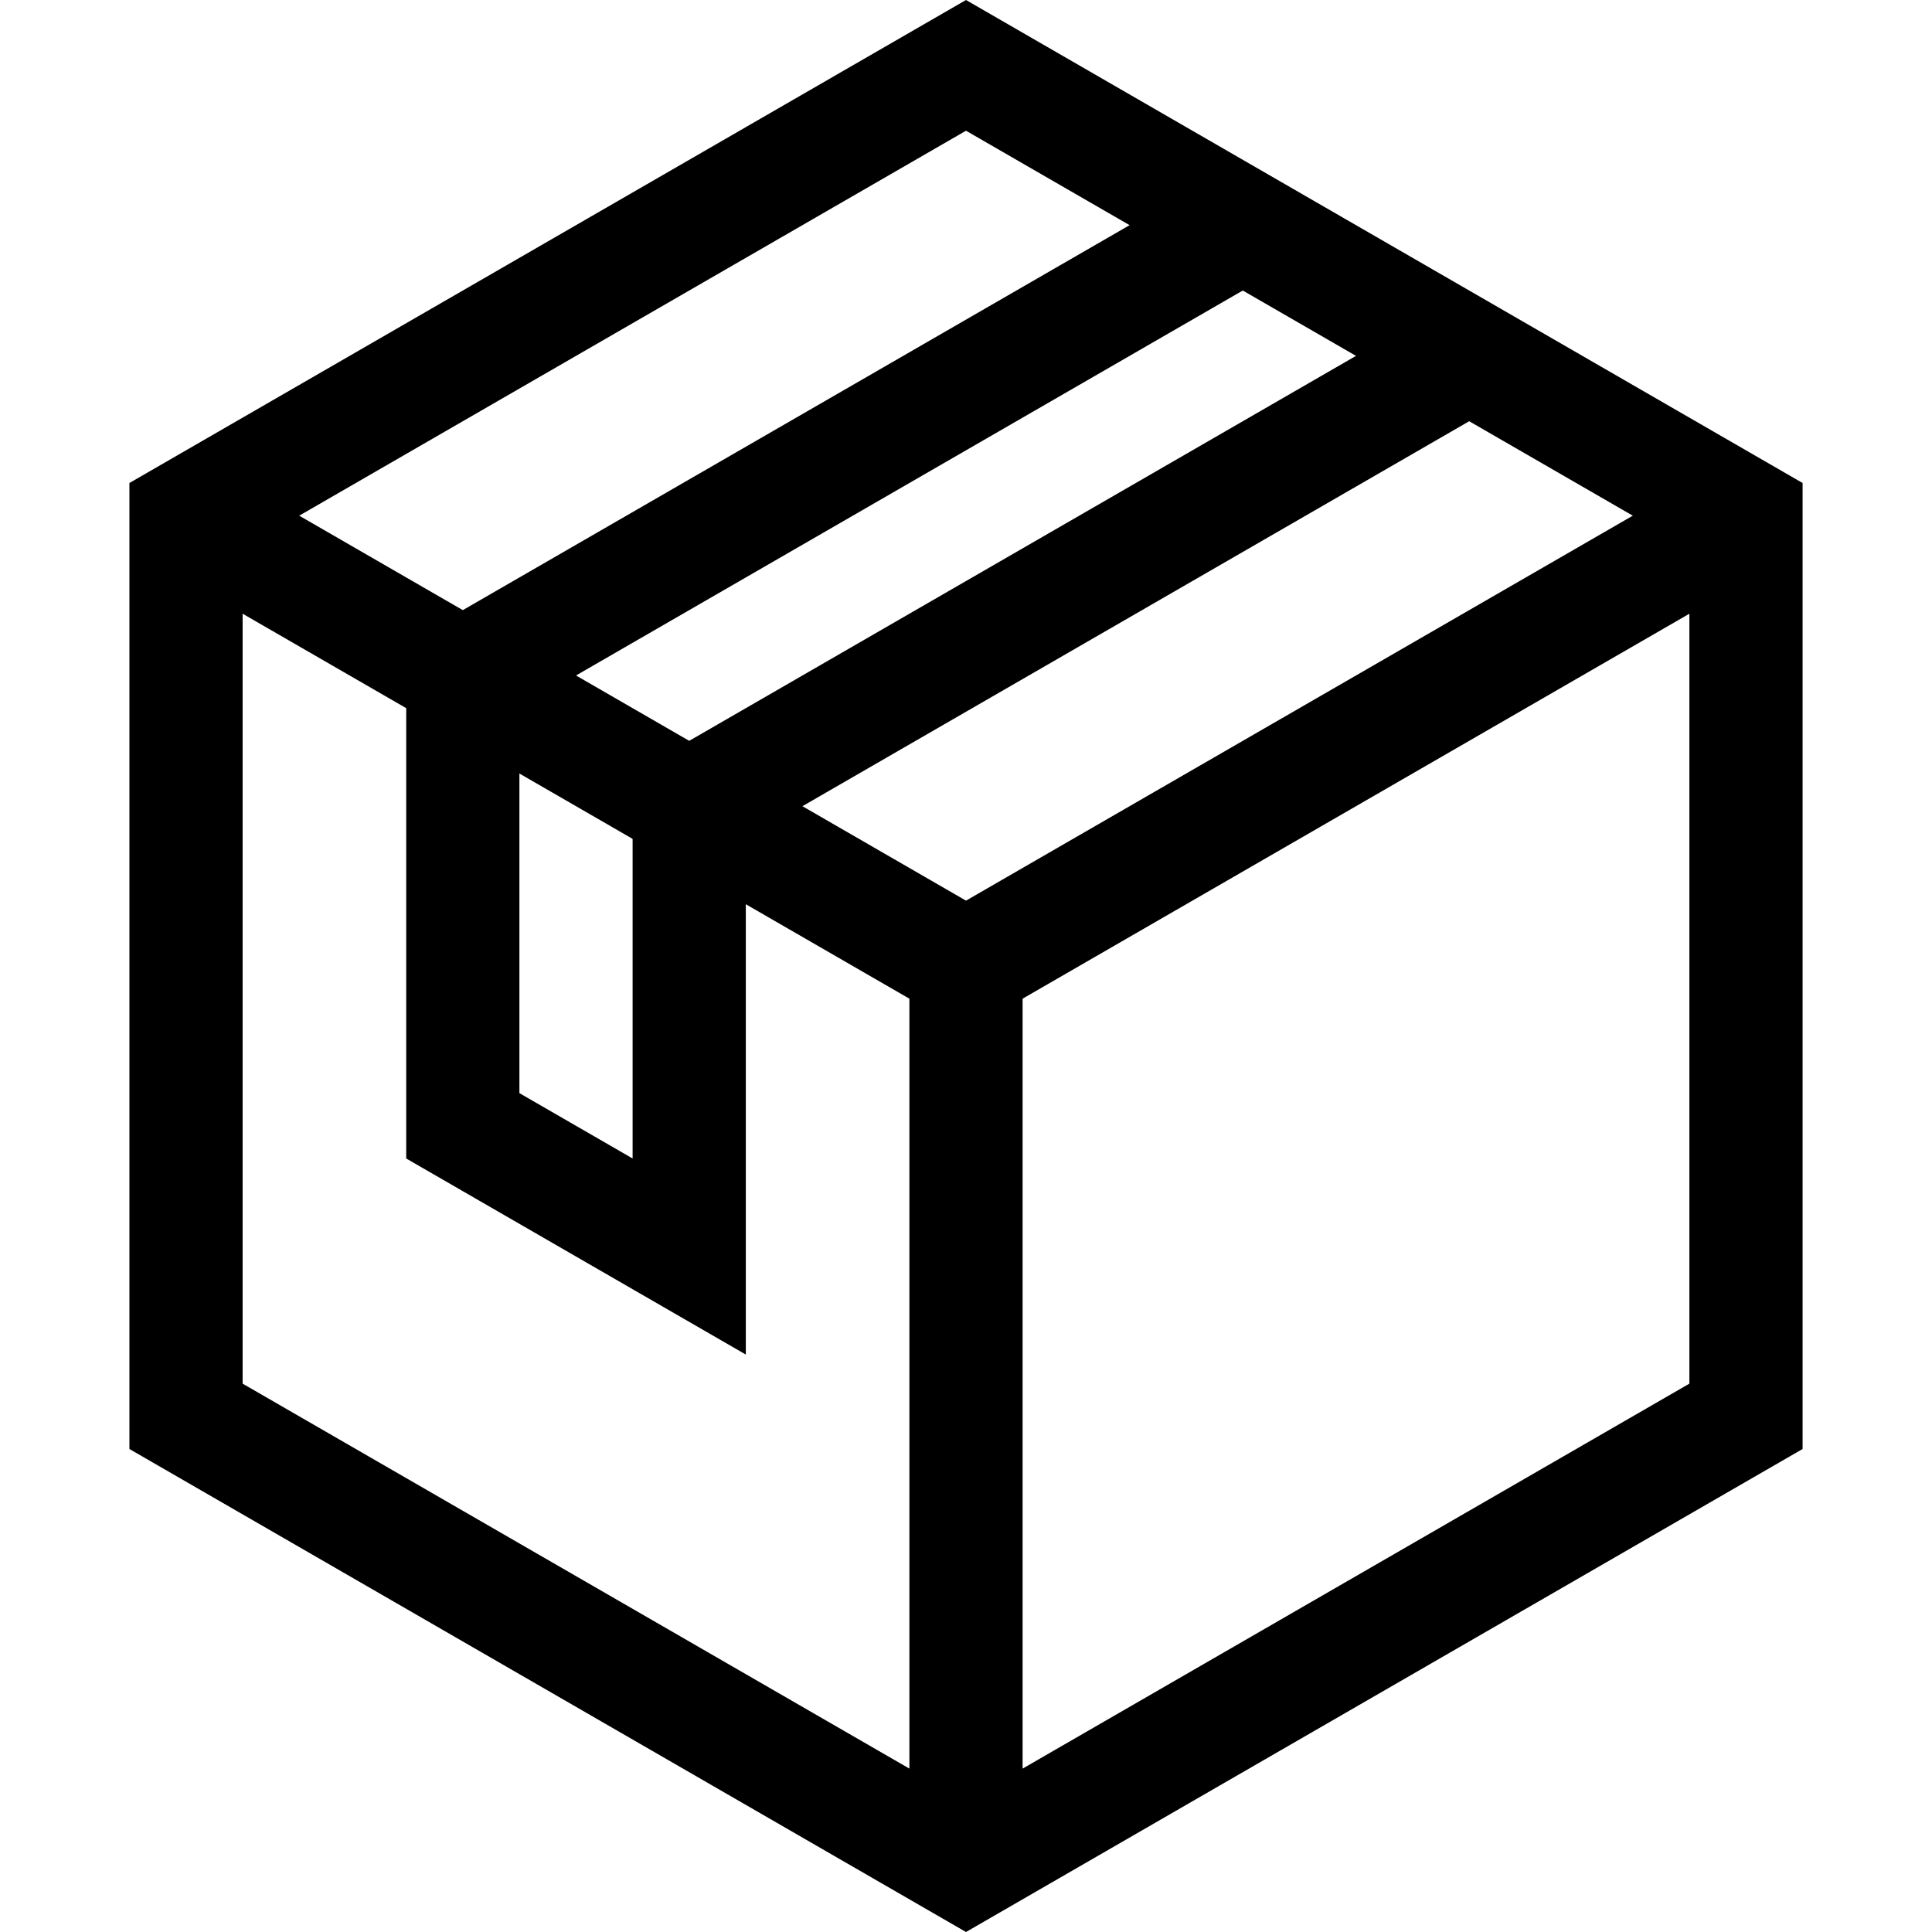
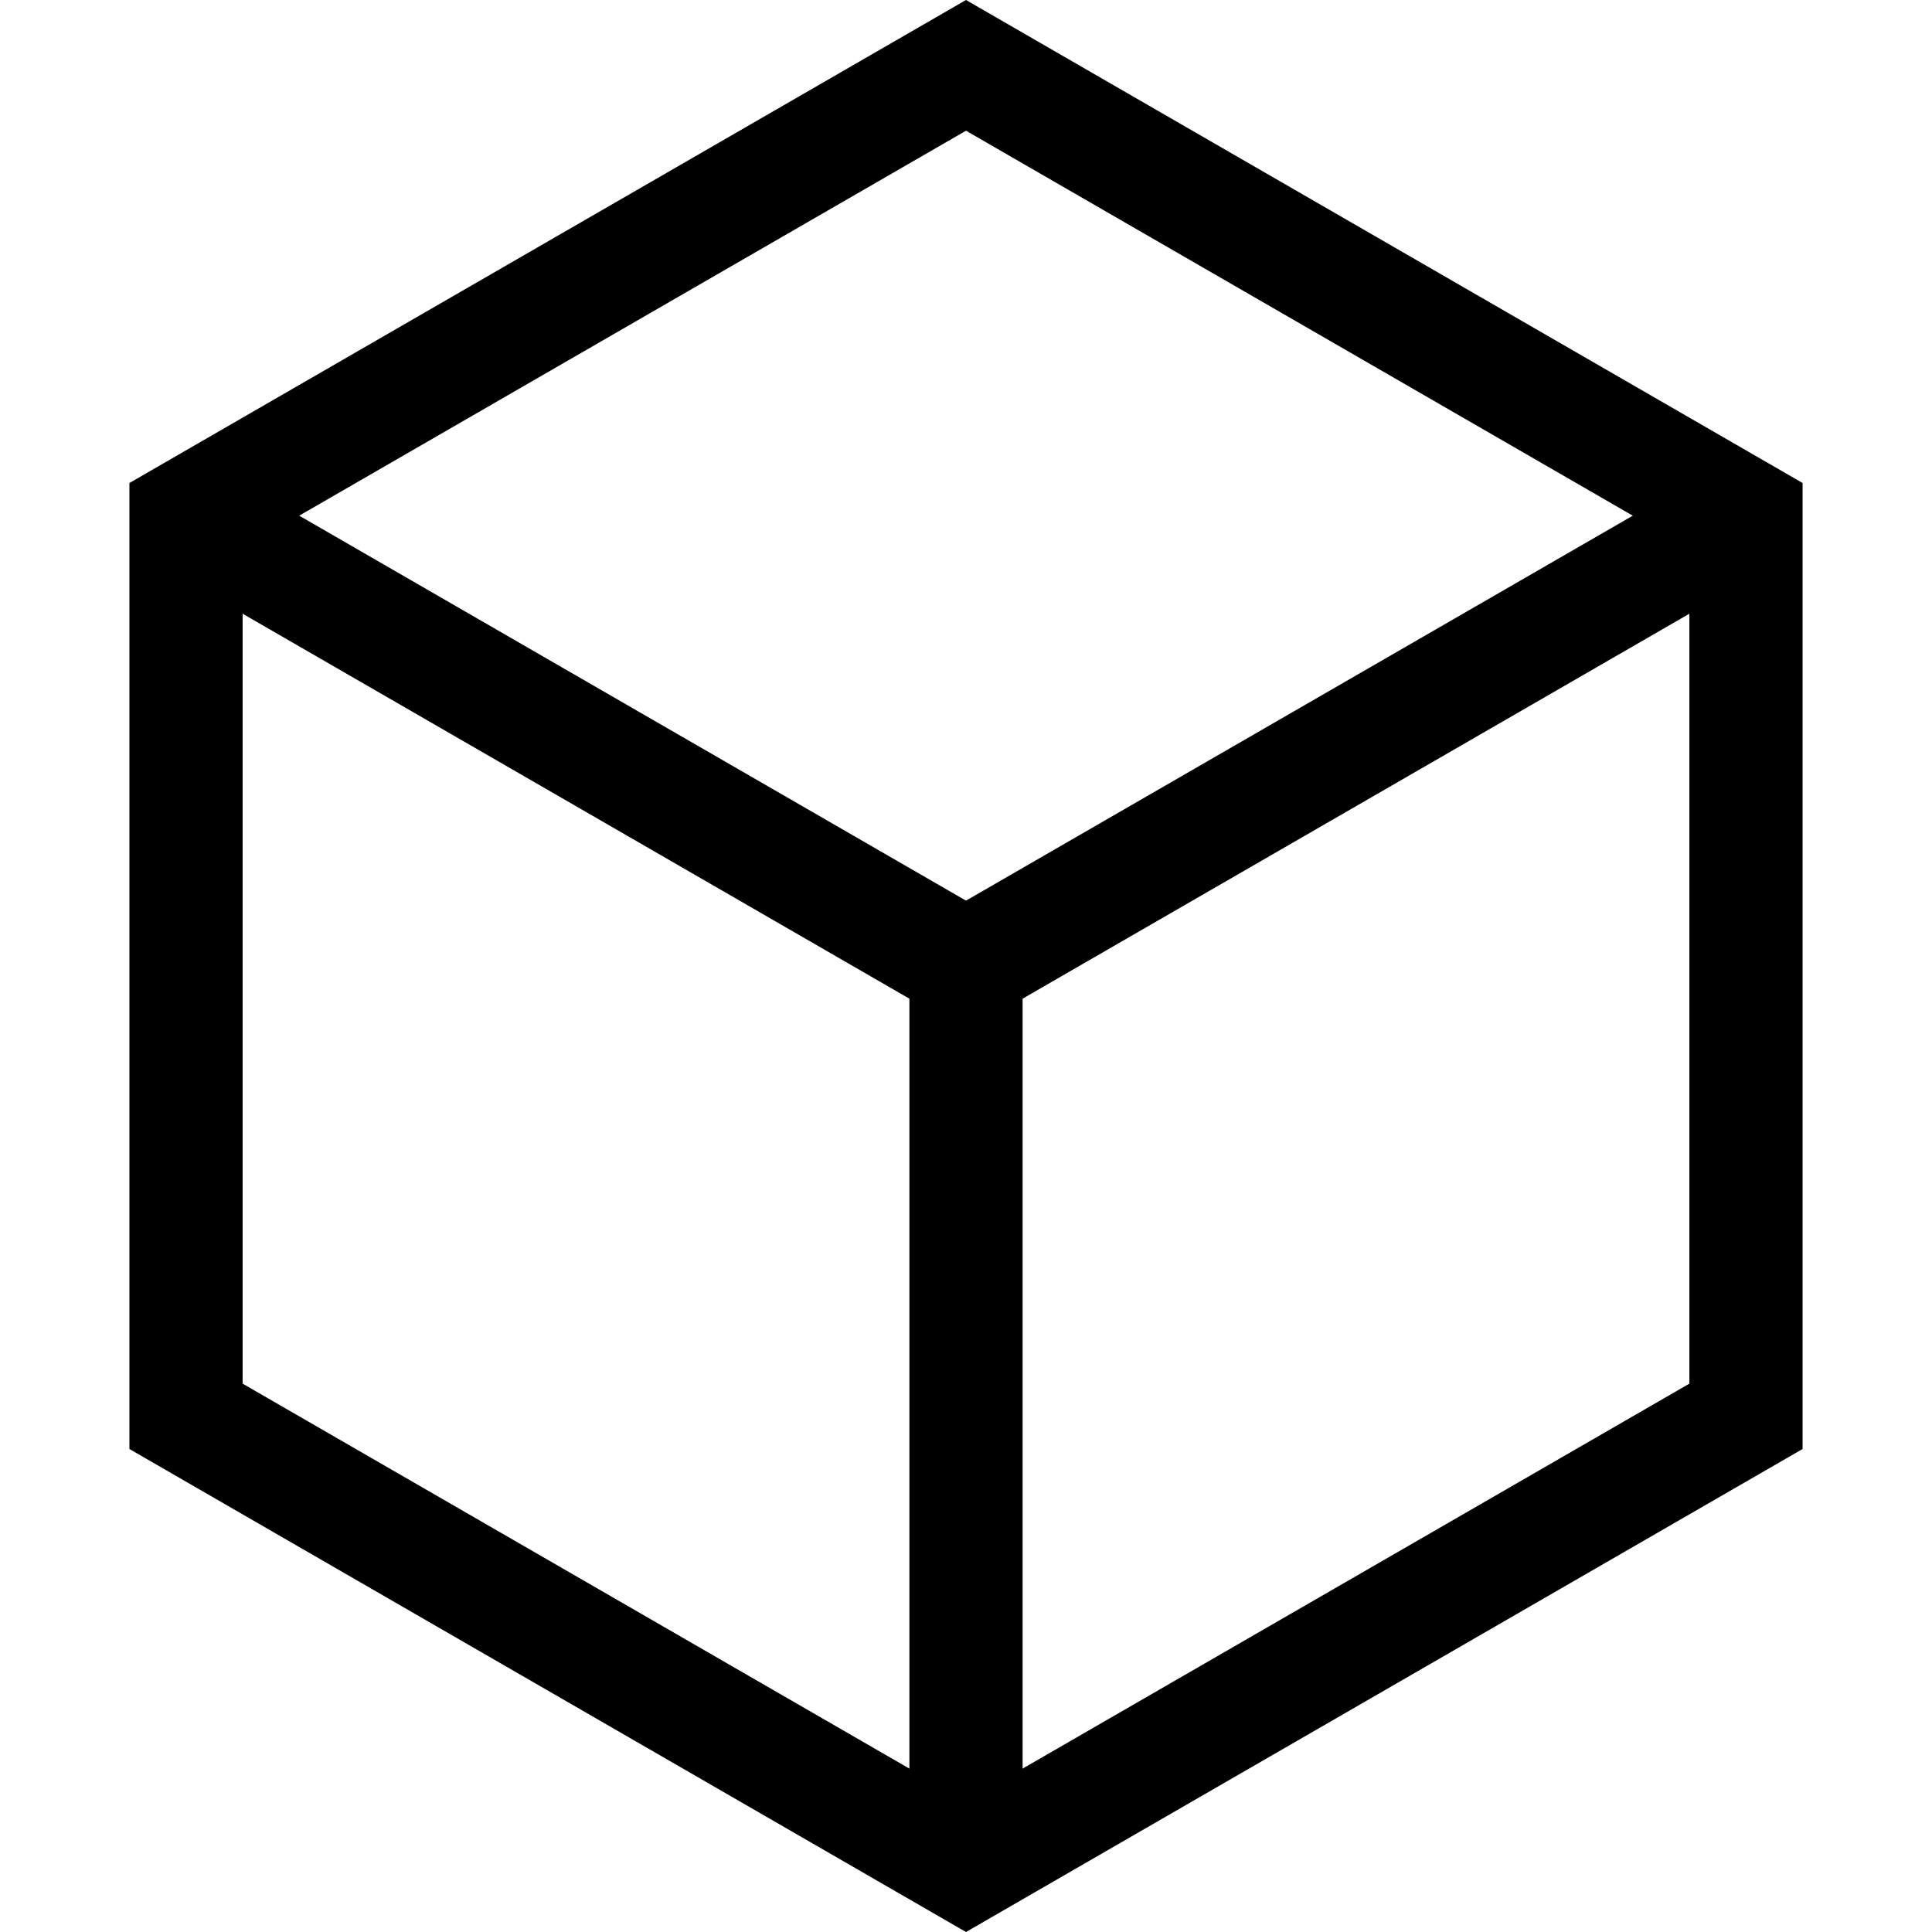
<svg xmlns="http://www.w3.org/2000/svg" height="512" width="512" xml:space="preserve" style="enable-background:new 0 0 512 512;" viewBox="0 0 512 512" y="0px" x="0px" id="Capa_1" version="1.1">
  <g>
    <polygon points="256,494.68 49.298,375.34 49.298,136.66    256,17.321 462.703,136.66 462.703,375.34" style="fill:none;stroke:#000000;stroke-width:30;stroke-miterlimit:10;" />
    <polyline points="49.298,136.66 256,256 462.703,136.66" style="fill:none;stroke:#000000;stroke-width:30;stroke-miterlimit:10;" />
    <line y2="494.68" x2="256" y1="256" x1="256" style="fill:none;stroke:#000000;stroke-width:30;stroke-miterlimit:10;" />
-     <polyline points="329.352,59.67 122.649,179.01    122.649,298.35 182.649,332.991 182.649,213.651 389.352,94.311" style="fill:none;stroke:#000000;stroke-width:30;stroke-miterlimit:10;" />
  </g>
</svg>